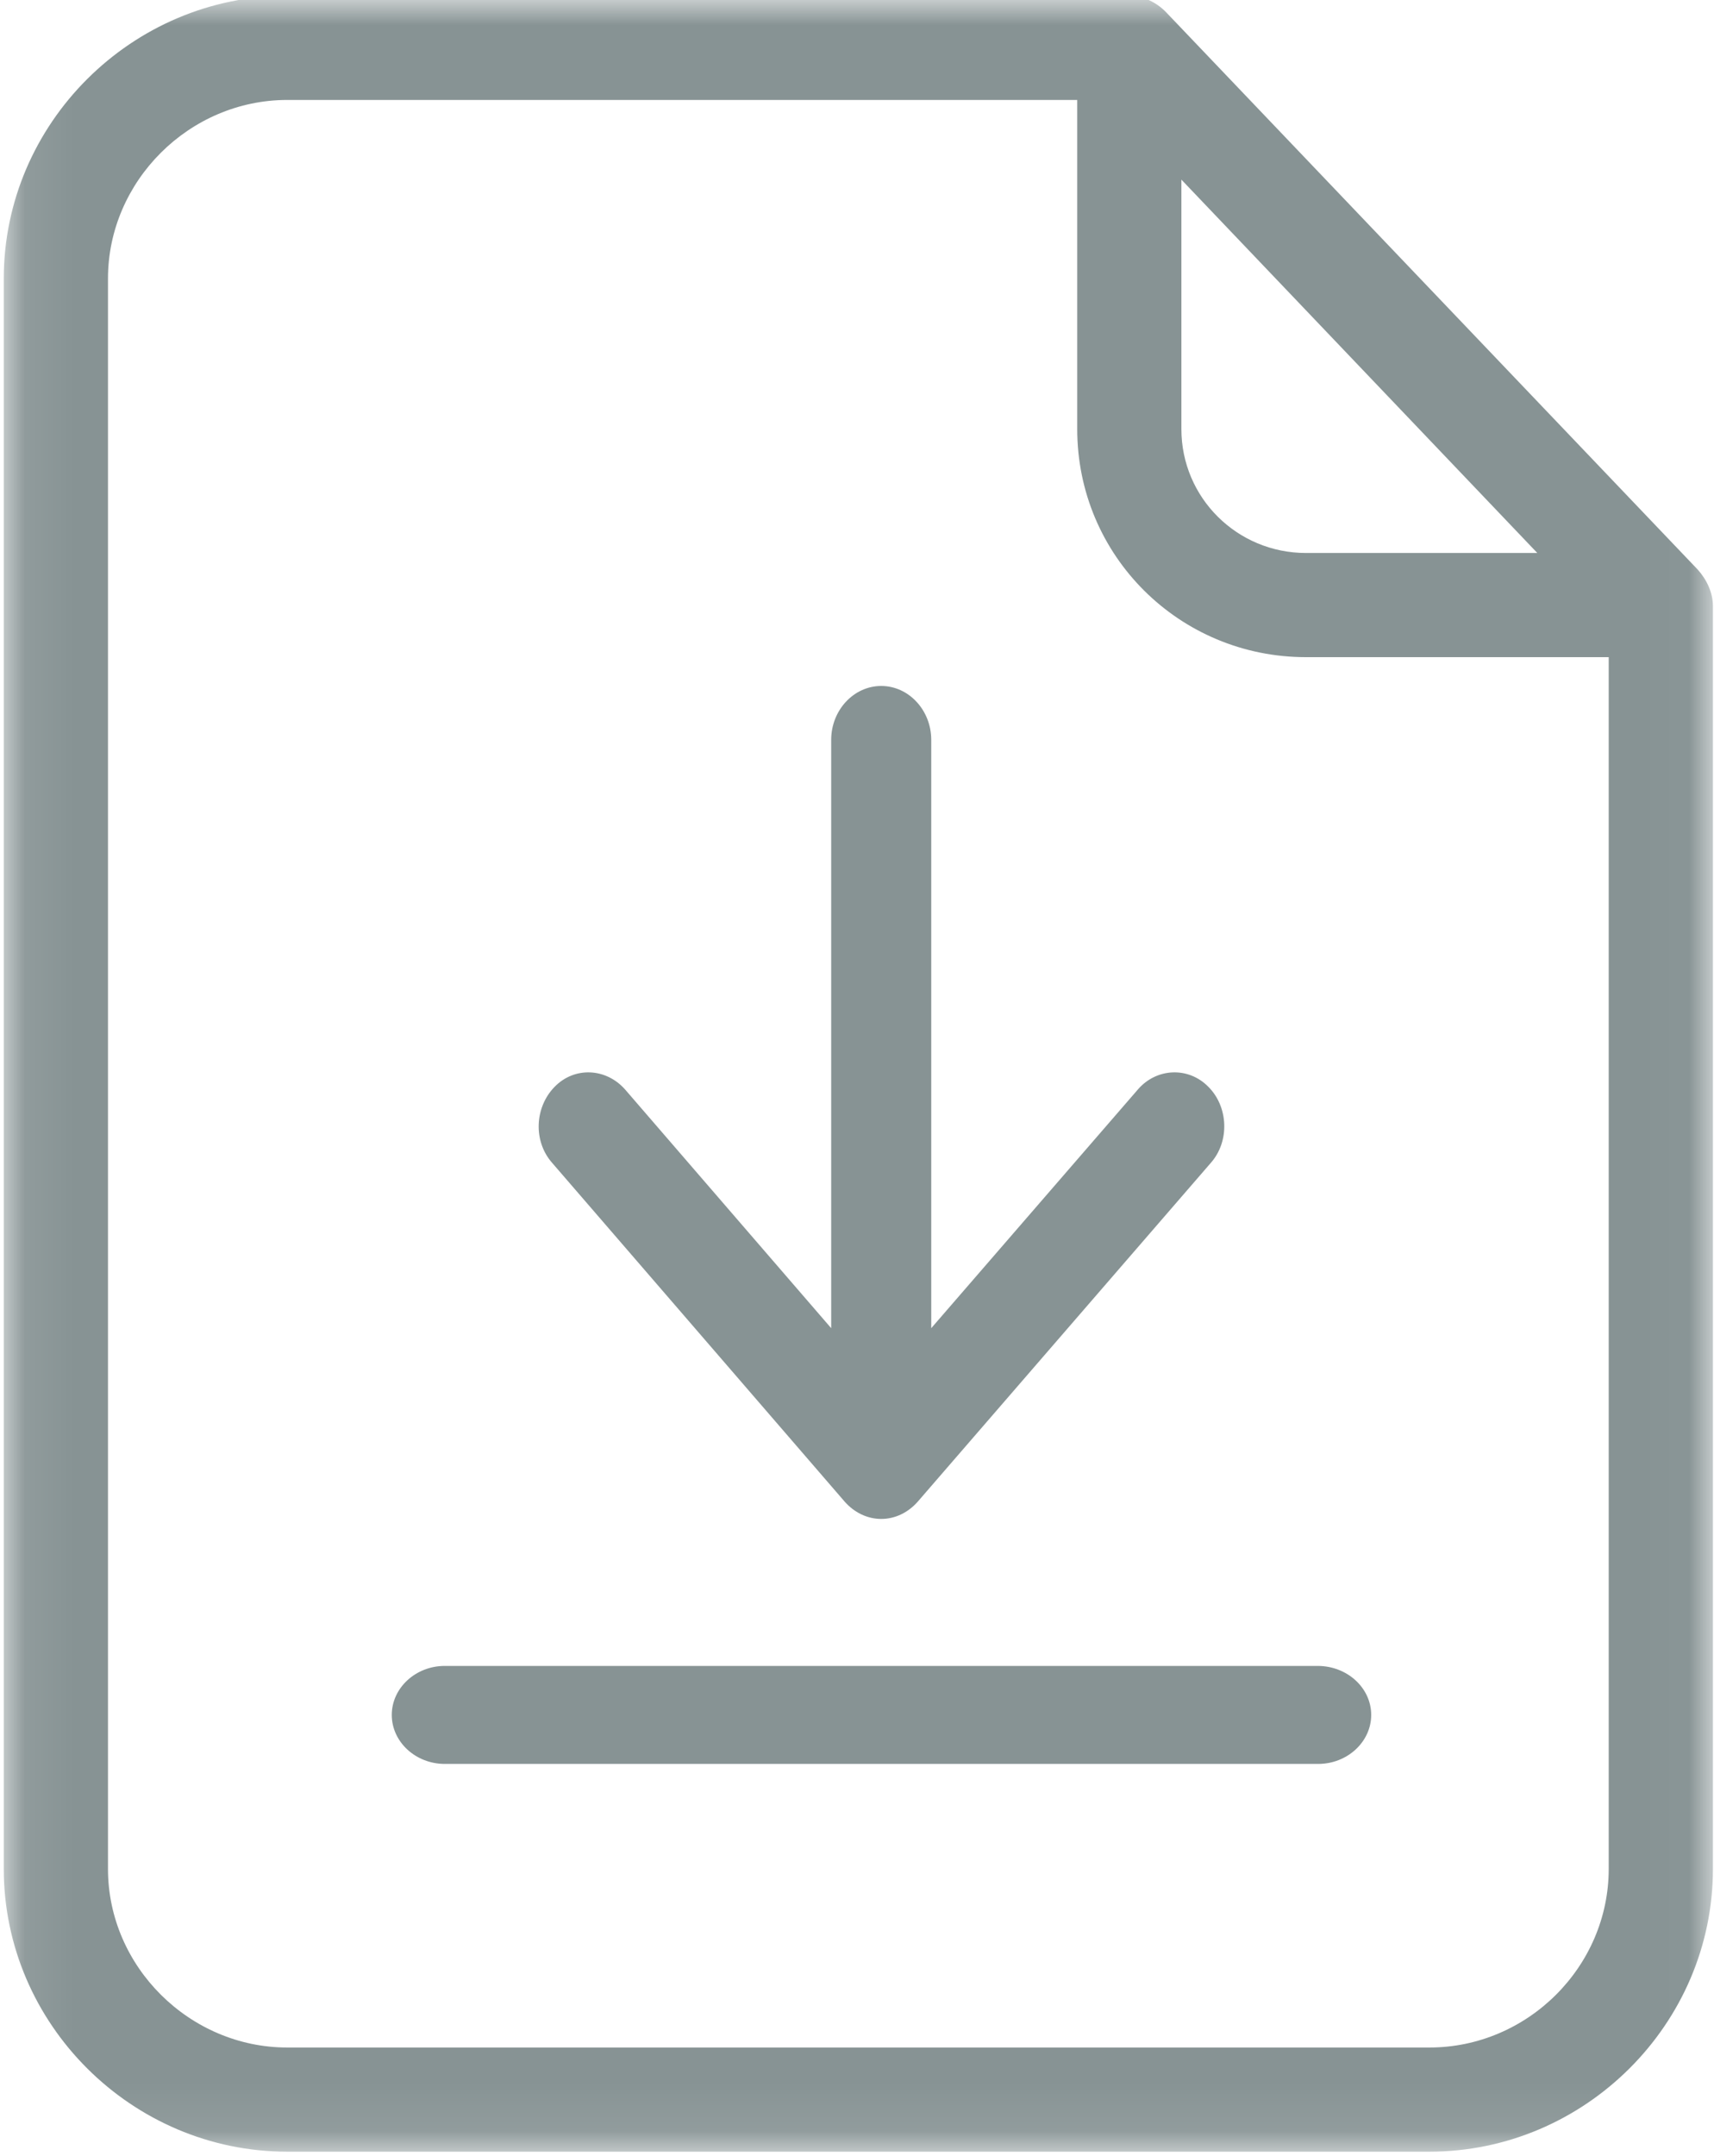
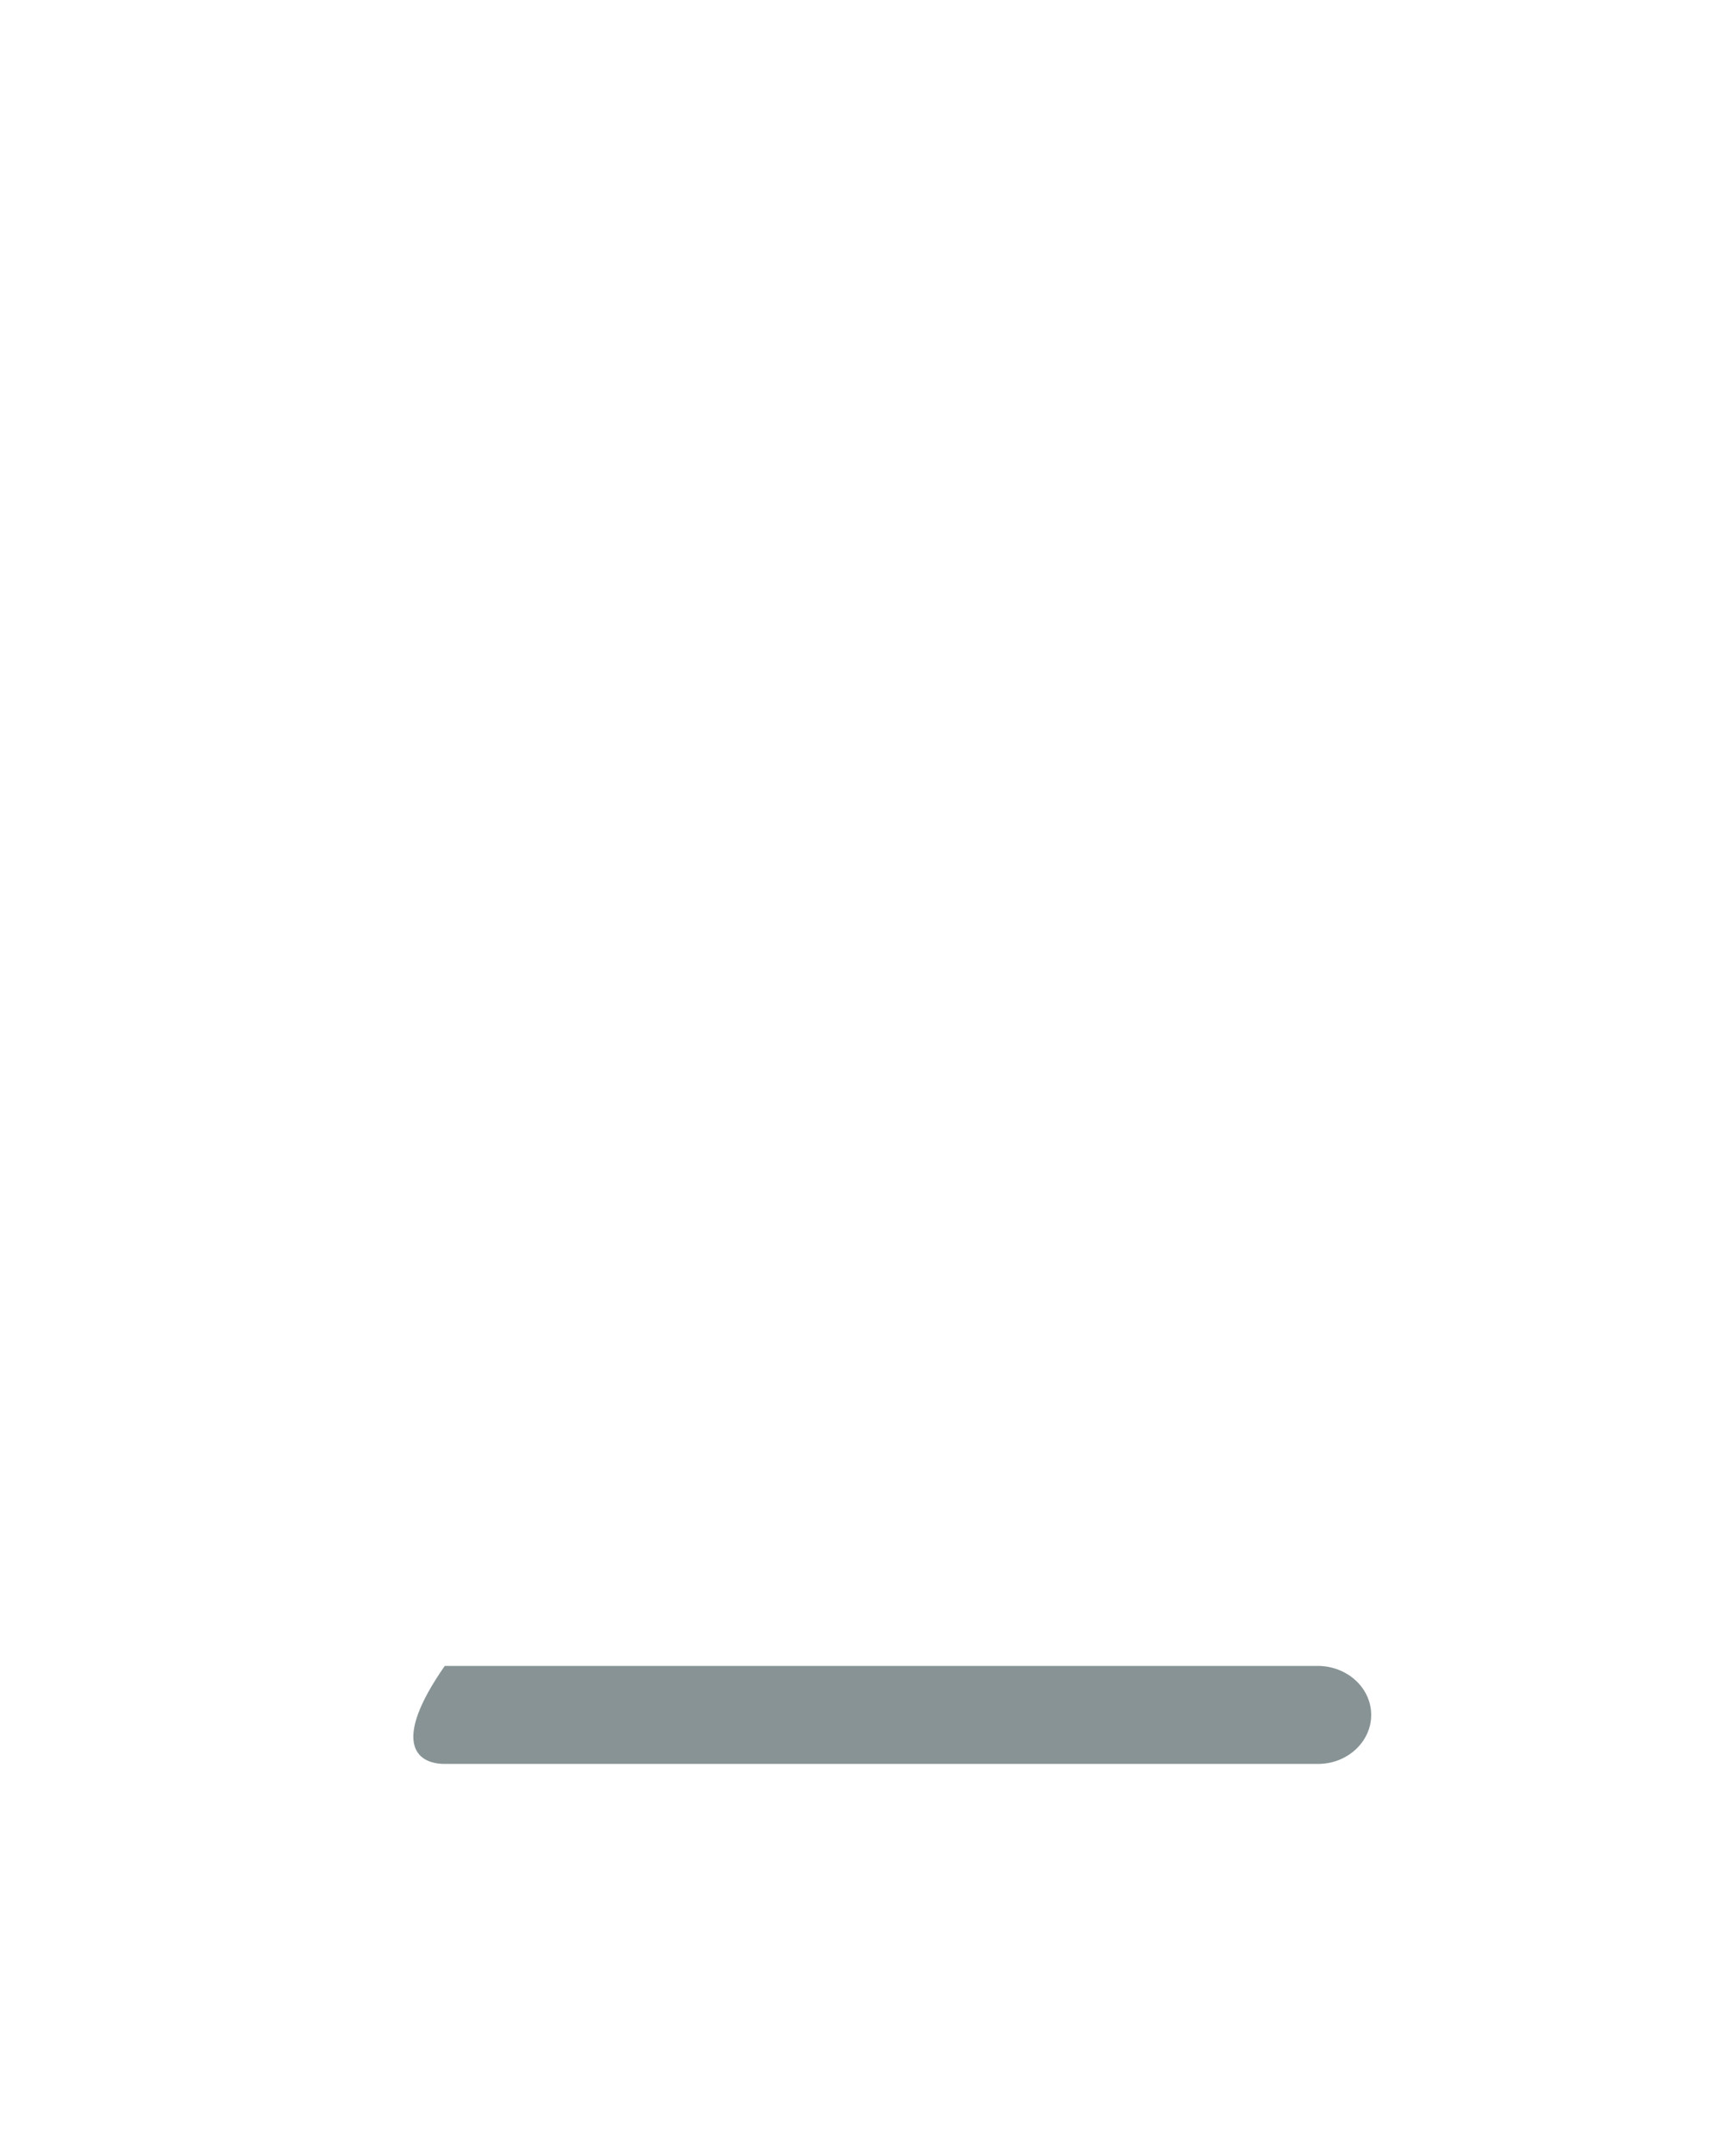
<svg xmlns="http://www.w3.org/2000/svg" xmlns:xlink="http://www.w3.org/1999/xlink" width="35px" height="44px" viewBox="0 0 35 44" version="1.1">
  <title>file@2x</title>
  <desc>Created with Sketch.</desc>
  <defs>
-     <polygon id="path-1" points="0.077 0 34.978 0 34.978 43.914 0.077 43.914" />
-   </defs>
+     </defs>
  <g id="Design-&amp;-Layout" stroke="none" stroke-width="1" fill="none" fill-rule="evenodd">
    <g id="Get-Legal-Support-Page" transform="translate(-927, -514)">
      <g id="Side-Bar" transform="translate(923, 492)">
        <g id="Group-6" transform="translate(4, 0)">
          <g id="file" transform="translate(0, 22)">
            <g id="Group-3">
              <mask id="mask-2" fill="white">
                <use xlink:href="#path-1" />
              </mask>
              <g id="Clip-2" />
-               <path d="M23.816,0.254 C23.614,0.042 23.337,-0.086 23.05,-0.086 L5.865,-0.086 C2.695,-0.086 0.077,2.518 0.077,5.685 L0.077,38.143 C0.077,41.31 2.695,43.914 5.865,43.914 L29.189,43.914 C32.36,43.914 34.978,41.31 34.978,38.143 L34.978,12.37 C34.978,12.094 34.85,11.828 34.669,11.626 L23.816,0.254 Z M24.124,3.666 L31.392,11.286 L26.668,11.286 C25.263,11.286 24.124,10.159 24.124,8.757 L24.124,3.666 Z M29.189,41.788 L5.865,41.788 C3.876,41.788 2.205,40.141 2.205,38.143 L2.205,5.685 C2.205,3.698 3.865,2.04 5.865,2.04 L21.997,2.04 L21.997,8.757 C21.997,11.339 24.082,13.412 26.668,13.412 L32.85,13.412 L32.85,38.143 C32.85,40.141 31.19,41.788 29.189,41.788 Z" id="Fill-1" fill="#879394" mask="url(#mask-2)" />
            </g>
-             <path d="M26.906,34 L9.082,34 C8.487,34 8,34.45 8,35 C8,35.55 8.487,36 9.082,36 L26.917,36 C27.512,36 28,35.55 28,35 C28,34.45 27.512,34 26.906,34 Z" id="Fill-4" fill="#879394" />
-             <path d="M17.249,30.648 C17.443,30.868 17.709,31 17.995,31 C18.281,31 18.546,30.868 18.74,30.648 L24.726,23.732 C25.114,23.292 25.083,22.588 24.675,22.181 C24.266,21.763 23.613,21.796 23.235,22.236 L19.016,27.107 L19.016,15.1 C19.016,14.495 18.556,14 17.995,14 C17.433,14 16.973,14.495 16.973,15.1 L16.973,27.107 L12.765,22.236 C12.377,21.796 11.733,21.763 11.325,22.181 C10.916,22.599 10.886,23.292 11.274,23.732 L17.249,30.648 Z" id="Fill-5" fill="#879394" />
+             <path d="M26.906,34 L9.082,34 C8,35.55 8.487,36 9.082,36 L26.917,36 C27.512,36 28,35.55 28,35 C28,34.45 27.512,34 26.906,34 Z" id="Fill-4" fill="#879394" />
          </g>
        </g>
      </g>
    </g>
  </g>
</svg>